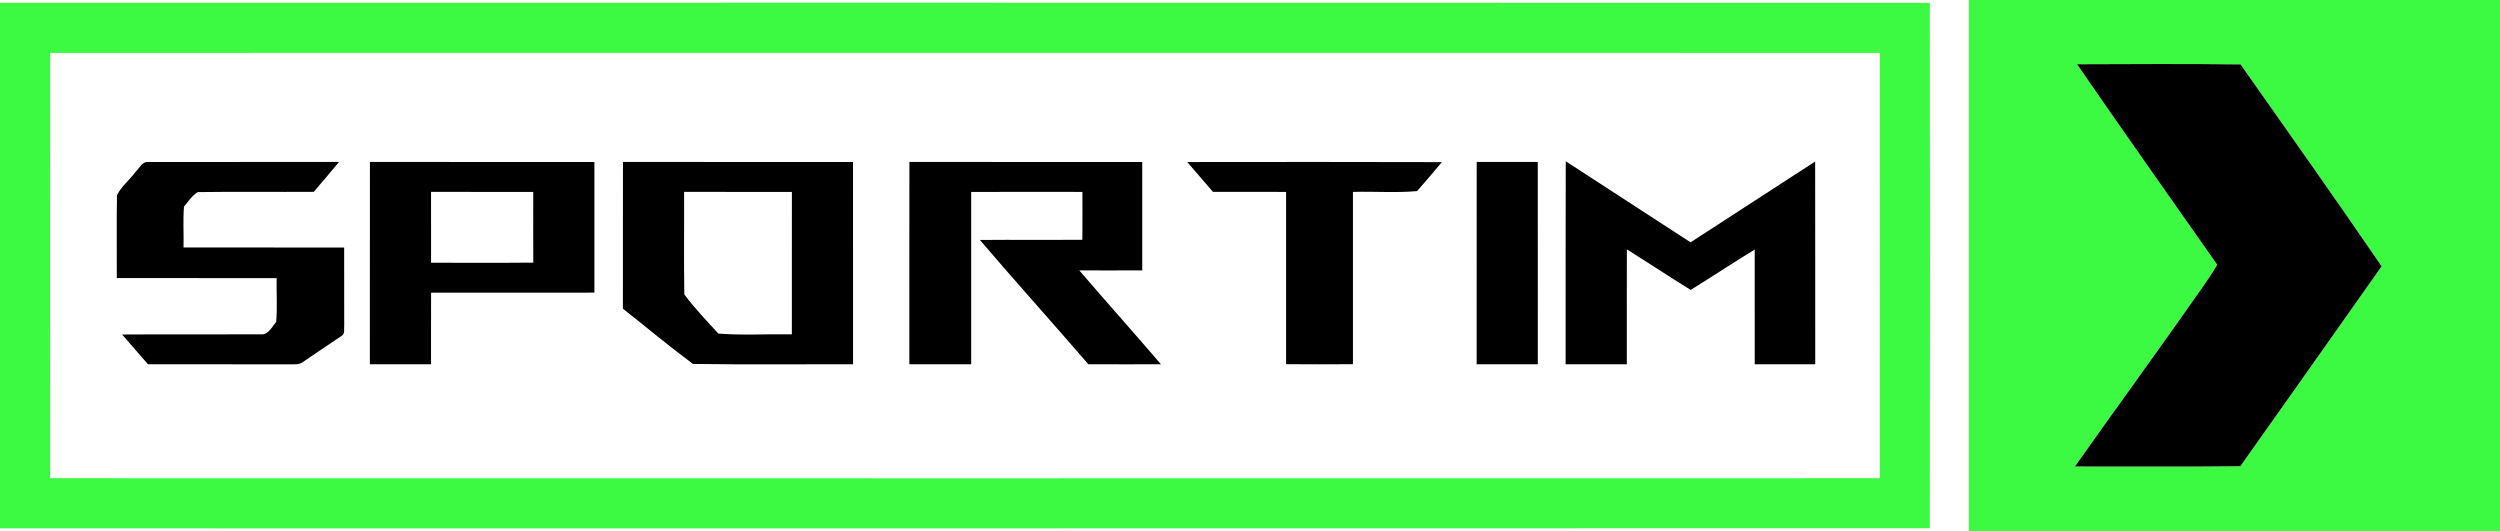
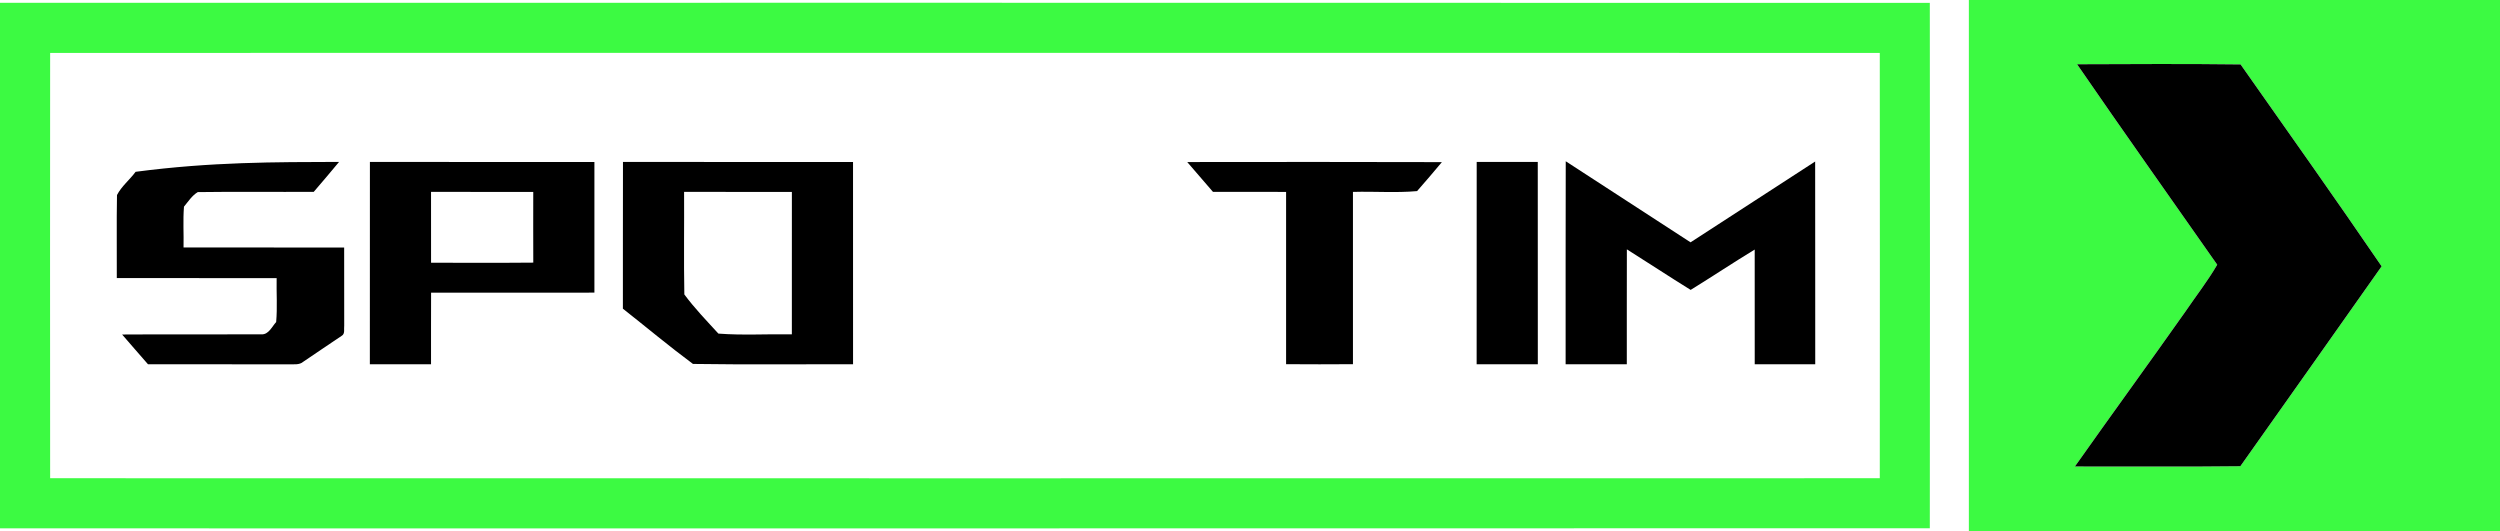
<svg xmlns="http://www.w3.org/2000/svg" width="899pt" height="191pt" viewBox="0 0 899 191" version="1.1">
  <g id="#ffffffff">
</g>
  <g id="#3cfa42ff">
    <path fill="#3cfa42" opacity="1.00" d=" M 708.00 0.00 L 899.00 0.00 L 899.00 191.00 L 708.00 191.00 C 708.00 127.33 708.00 63.67 708.00 0.00 M 746.92 23.11 C 763.53 47.26 780.49 71.18 797.31 95.19 C 793.91 101.04 789.73 106.37 785.93 111.96 C 772.77 130.63 759.31 149.09 746.13 167.75 C 765.96 167.71 785.80 167.90 805.63 167.65 C 822.61 143.73 839.50 119.74 856.43 95.77 C 839.78 71.40 822.70 47.31 805.71 23.17 C 786.12 22.92 766.52 23.04 746.92 23.11 Z" />
    <path fill="#3cfa42" opacity="1.00" d=" M 0.00 1.00 C 231.32 1.02 462.64 0.95 693.96 1.04 C 694.03 64.01 694.03 126.99 693.96 189.96 C 462.64 190.05 231.32 189.98 0.00 190.00 L 0.00 1.00 M 18.03 19.03 C 17.99 70.01 17.99 120.99 18.03 171.97 C 237.34 172.01 456.66 172.01 675.97 171.97 C 676.01 120.99 676.01 70.01 675.97 19.03 C 456.66 18.99 237.34 18.99 18.03 19.03 Z" />
  </g>
  <g id="#000000ff">
    <path fill="#000000" opacity="1.00" d=" M 746.92 23.11 C 766.52 23.04 786.12 22.92 805.71 23.17 C 822.70 47.31 839.78 71.40 856.43 95.77 C 839.50 119.74 822.61 143.73 805.63 167.65 C 785.80 167.90 765.96 167.71 746.13 167.75 C 759.31 149.09 772.77 130.63 785.93 111.96 C 789.73 106.37 793.91 101.04 797.31 95.19 C 780.49 71.18 763.53 47.26 746.92 23.11 Z" />
-     <path fill="#000000" opacity="1.00" d=" M 48.77 61.78 C 50.10 60.55 50.97 58.20 53.07 58.26 C 76.02 58.20 98.98 58.29 121.93 58.22 C 118.96 61.86 115.86 65.40 112.82 68.99 C 98.92 69.07 85.01 68.88 71.11 69.08 C 69.05 70.32 67.68 72.48 66.16 74.31 C 65.76 79.19 66.11 84.10 66.00 89.00 C 85.26 89.02 104.51 88.97 123.76 89.02 C 123.75 98.36 123.74 107.70 123.78 117.04 C 123.60 118.26 124.19 120.08 122.82 120.79 C 118.20 123.83 113.67 127.02 109.06 130.08 C 107.67 131.29 105.76 130.95 104.07 131.02 C 87.12 130.96 70.16 131.04 53.21 130.98 C 50.14 127.39 46.96 123.89 43.91 120.29 C 60.61 120.18 77.31 120.31 94.00 120.23 C 96.61 120.37 97.78 117.46 99.31 115.81 C 99.77 110.56 99.38 105.27 99.48 100.01 C 80.32 99.99 61.16 100.01 42.00 100.00 C 42.06 90.04 41.88 80.09 42.07 70.14 C 43.69 66.98 46.65 64.65 48.77 61.78 Z" />
+     <path fill="#000000" opacity="1.00" d=" M 48.77 61.78 C 76.02 58.20 98.98 58.29 121.93 58.22 C 118.96 61.86 115.86 65.40 112.82 68.99 C 98.92 69.07 85.01 68.88 71.11 69.08 C 69.05 70.32 67.68 72.48 66.16 74.31 C 65.76 79.19 66.11 84.10 66.00 89.00 C 85.26 89.02 104.51 88.97 123.76 89.02 C 123.75 98.36 123.74 107.70 123.78 117.04 C 123.60 118.26 124.19 120.08 122.82 120.79 C 118.20 123.83 113.67 127.02 109.06 130.08 C 107.67 131.29 105.76 130.95 104.07 131.02 C 87.12 130.96 70.16 131.04 53.21 130.98 C 50.14 127.39 46.96 123.89 43.91 120.29 C 60.61 120.18 77.31 120.31 94.00 120.23 C 96.61 120.37 97.78 117.46 99.31 115.81 C 99.77 110.56 99.38 105.27 99.48 100.01 C 80.32 99.99 61.16 100.01 42.00 100.00 C 42.06 90.04 41.88 80.09 42.07 70.14 C 43.69 66.98 46.65 64.65 48.77 61.78 Z" />
    <path fill="#000000" opacity="1.00" d=" M 133.02 58.24 C 159.93 58.26 186.84 58.23 213.75 58.25 C 213.76 73.91 213.75 89.57 213.75 105.23 C 194.17 105.27 174.60 105.25 155.02 105.24 C 154.97 113.83 155.02 122.41 155.00 131.00 C 147.66 131.00 140.33 131.00 133.00 131.00 C 133.01 106.74 132.98 82.49 133.02 58.24 M 155.00 69.00 C 155.00 77.50 154.99 85.99 155.01 94.48 C 167.26 94.48 179.51 94.56 191.77 94.44 C 191.73 85.97 191.75 77.50 191.76 69.02 C 179.51 68.98 167.26 69.01 155.00 69.00 Z" />
    <path fill="#000000" opacity="1.00" d=" M 224.02 58.24 C 251.60 58.26 279.17 58.23 306.75 58.25 C 306.77 82.49 306.74 106.74 306.76 130.98 C 287.57 130.94 268.37 131.16 249.19 130.87 C 240.60 124.50 232.39 117.62 223.99 111.00 C 224.03 93.41 223.96 75.82 224.02 58.24 M 246.00 69.00 C 246.07 81.29 245.86 93.60 246.09 105.88 C 249.77 110.87 254.15 115.38 258.33 119.96 C 267.08 120.64 275.95 120.07 284.75 120.23 C 284.76 103.16 284.73 86.09 284.76 69.02 C 271.84 68.98 258.92 69.01 246.00 69.00 Z" />
-     <path fill="#000000" opacity="1.00" d=" M 327.02 58.24 C 354.93 58.26 382.84 58.23 410.75 58.25 C 410.76 71.24 410.75 84.24 410.75 97.23 C 403.20 97.27 395.66 97.25 388.12 97.24 C 397.82 108.56 407.77 119.67 417.48 130.99 C 408.77 131.01 400.07 131.02 391.36 130.98 C 378.46 116.00 365.20 101.33 352.37 86.29 C 364.65 86.18 376.94 86.31 389.22 86.22 C 389.27 80.48 389.25 74.75 389.23 69.01 C 375.90 69.00 362.57 68.98 349.24 69.02 C 349.26 89.68 349.26 110.33 349.24 130.99 C 341.83 131.01 334.41 131.00 327.00 131.00 C 327.01 106.74 326.97 82.49 327.02 58.24 Z" />
    <path fill="#000000" opacity="1.00" d=" M 426.93 58.27 C 457.46 58.25 487.98 58.19 518.50 58.30 C 515.56 61.80 512.61 65.30 509.58 68.72 C 501.95 69.41 494.19 68.78 486.52 69.01 C 486.49 89.66 486.49 110.31 486.52 130.96 C 478.51 131.02 470.49 131.02 462.48 130.96 C 462.51 110.31 462.51 89.66 462.48 69.01 C 453.72 68.99 444.95 69.01 436.18 68.99 C 433.11 65.41 429.99 61.87 426.93 58.27 Z" />
    <path fill="#000000" opacity="1.00" d=" M 531.02 58.24 C 538.34 58.25 545.66 58.25 552.98 58.24 C 553.02 82.49 552.99 106.74 553.00 131.00 C 545.66 131.00 538.33 131.00 531.00 131.00 C 531.01 106.74 530.98 82.49 531.02 58.24 Z" />
    <path fill="#000000" opacity="1.00" d=" M 563.04 57.99 C 578.00 67.70 592.95 77.43 607.92 87.14 C 622.88 77.50 637.77 67.73 652.73 58.08 C 652.79 82.38 652.72 106.68 652.76 130.98 C 645.51 131.02 638.25 130.99 631.00 131.00 C 630.99 117.25 631.01 103.49 630.99 89.74 C 623.24 94.46 615.68 99.49 607.96 104.25 C 600.25 99.48 592.69 94.48 585.02 89.66 C 584.97 103.44 585.02 117.22 585.00 131.00 C 577.66 131.00 570.33 131.00 563.00 131.00 C 563.02 106.66 562.96 82.33 563.04 57.99 Z" />
  </g>
</svg>